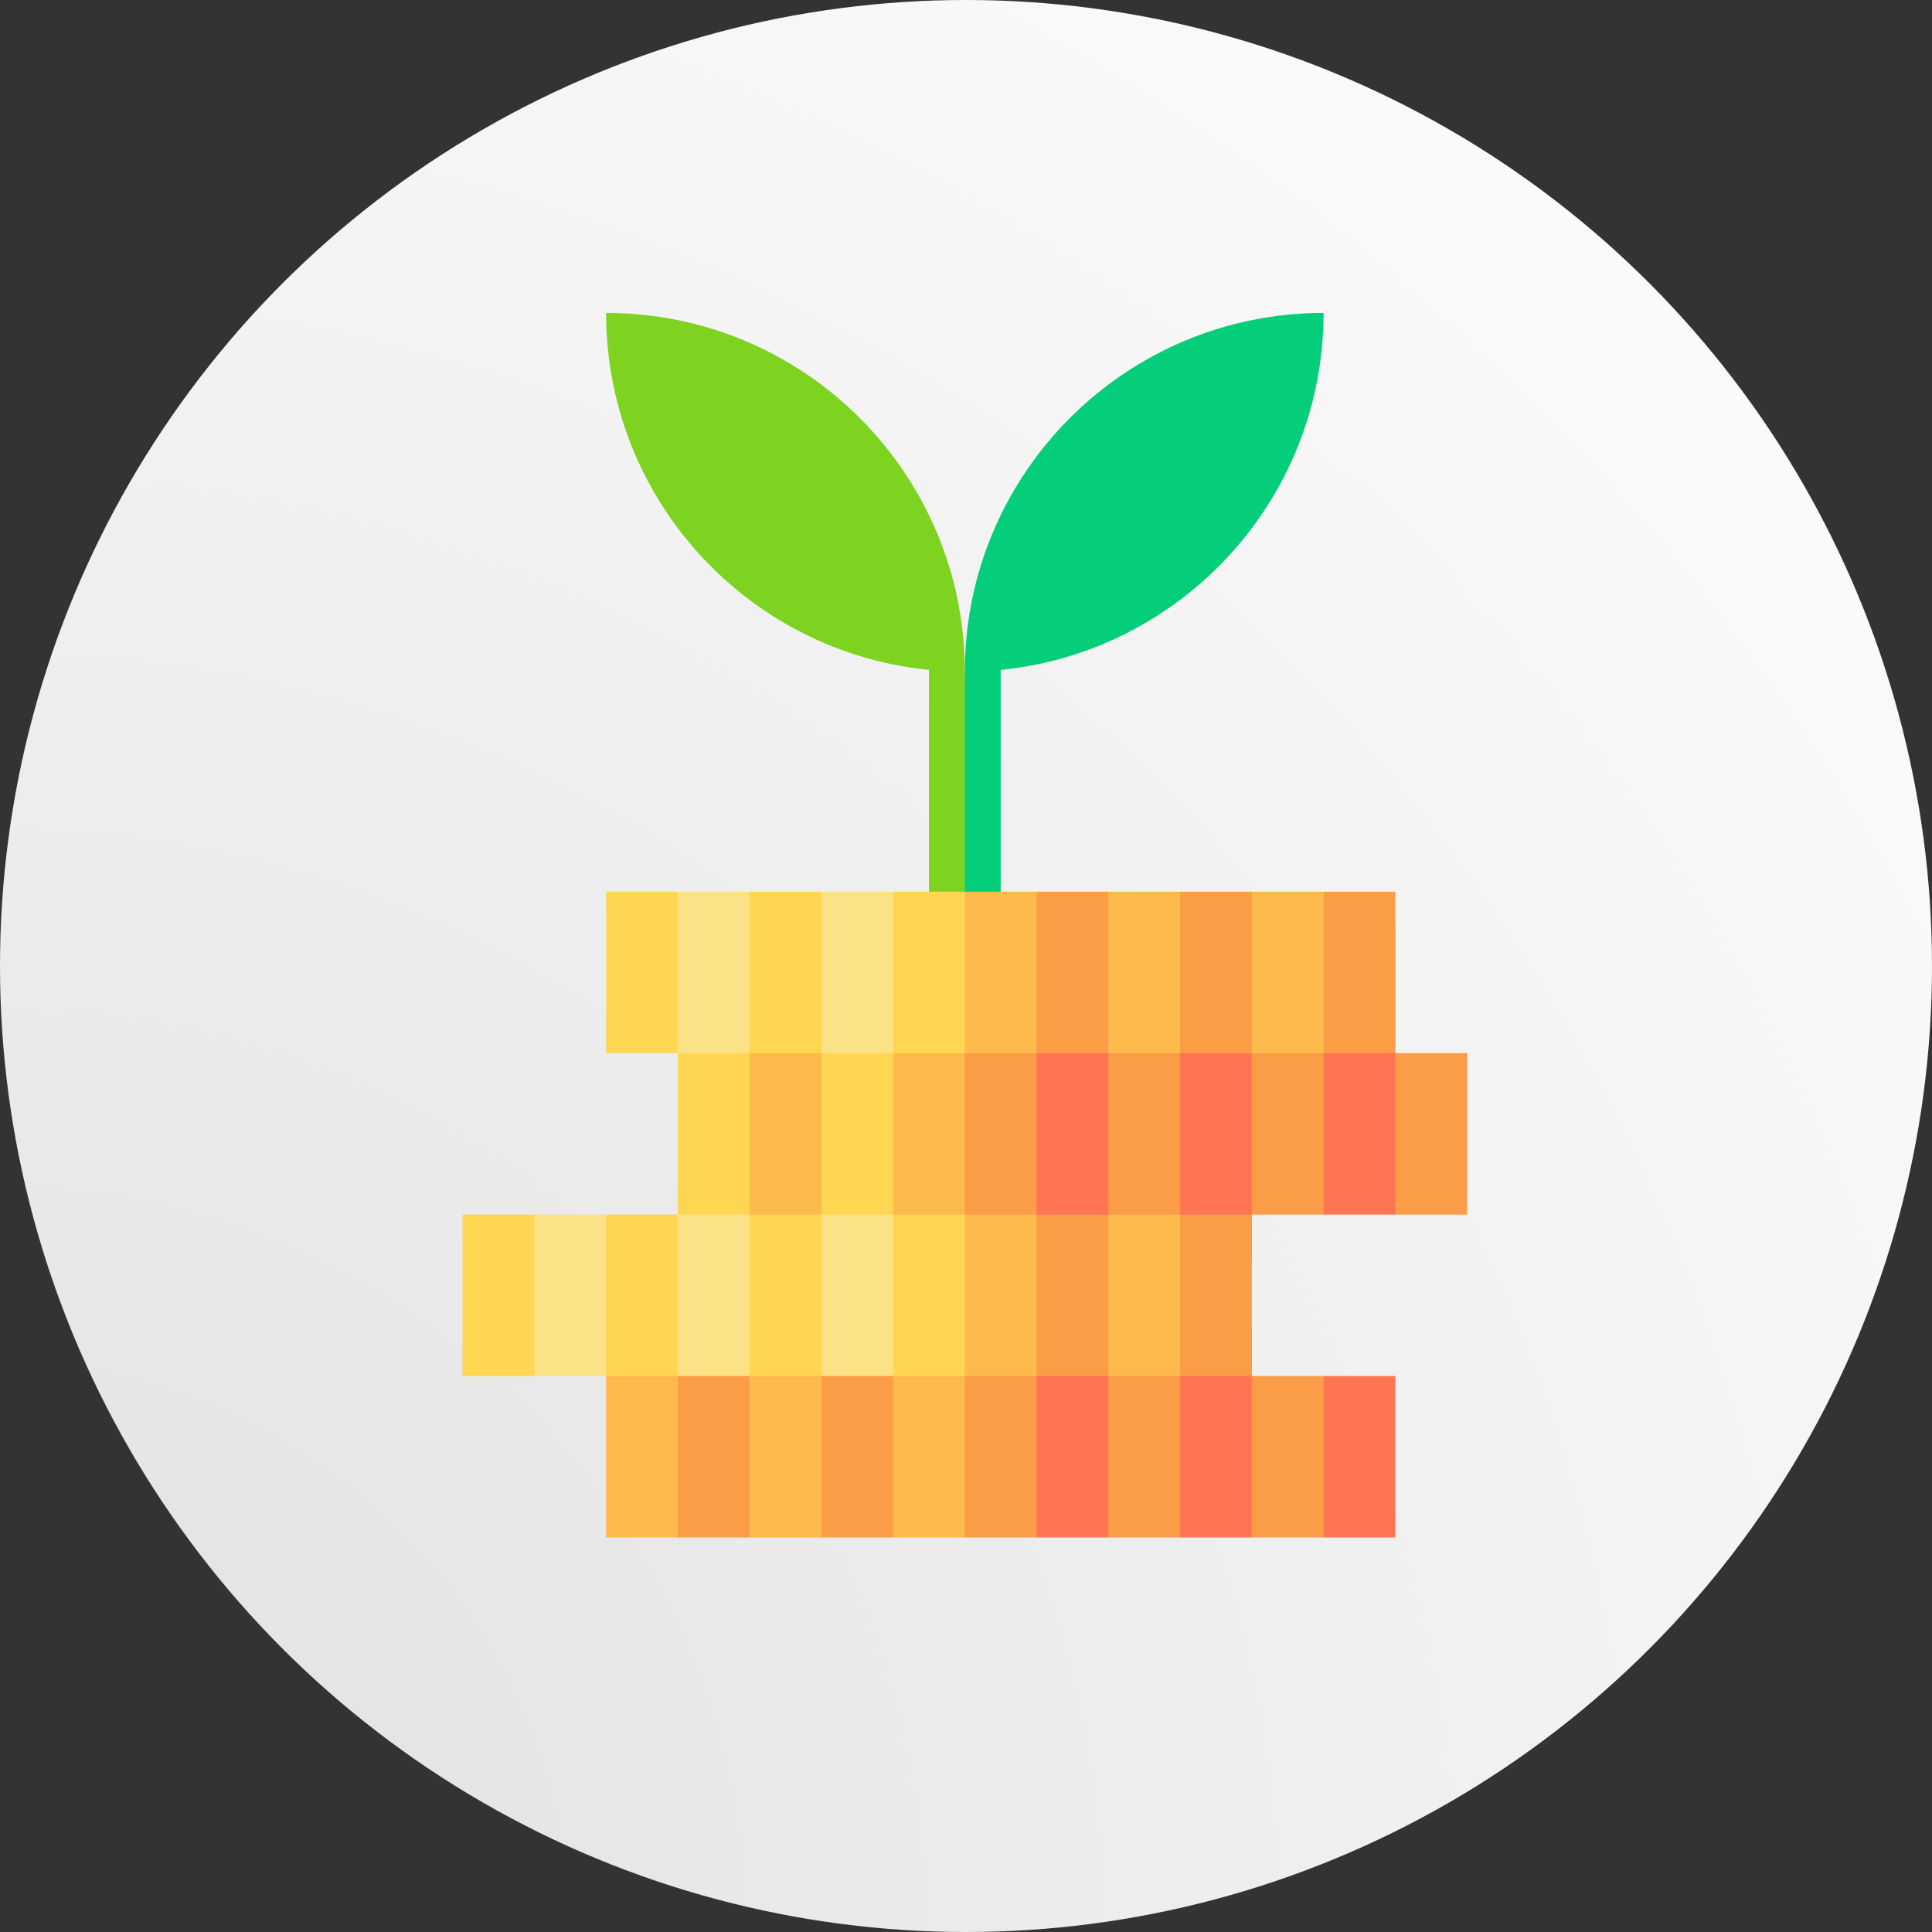
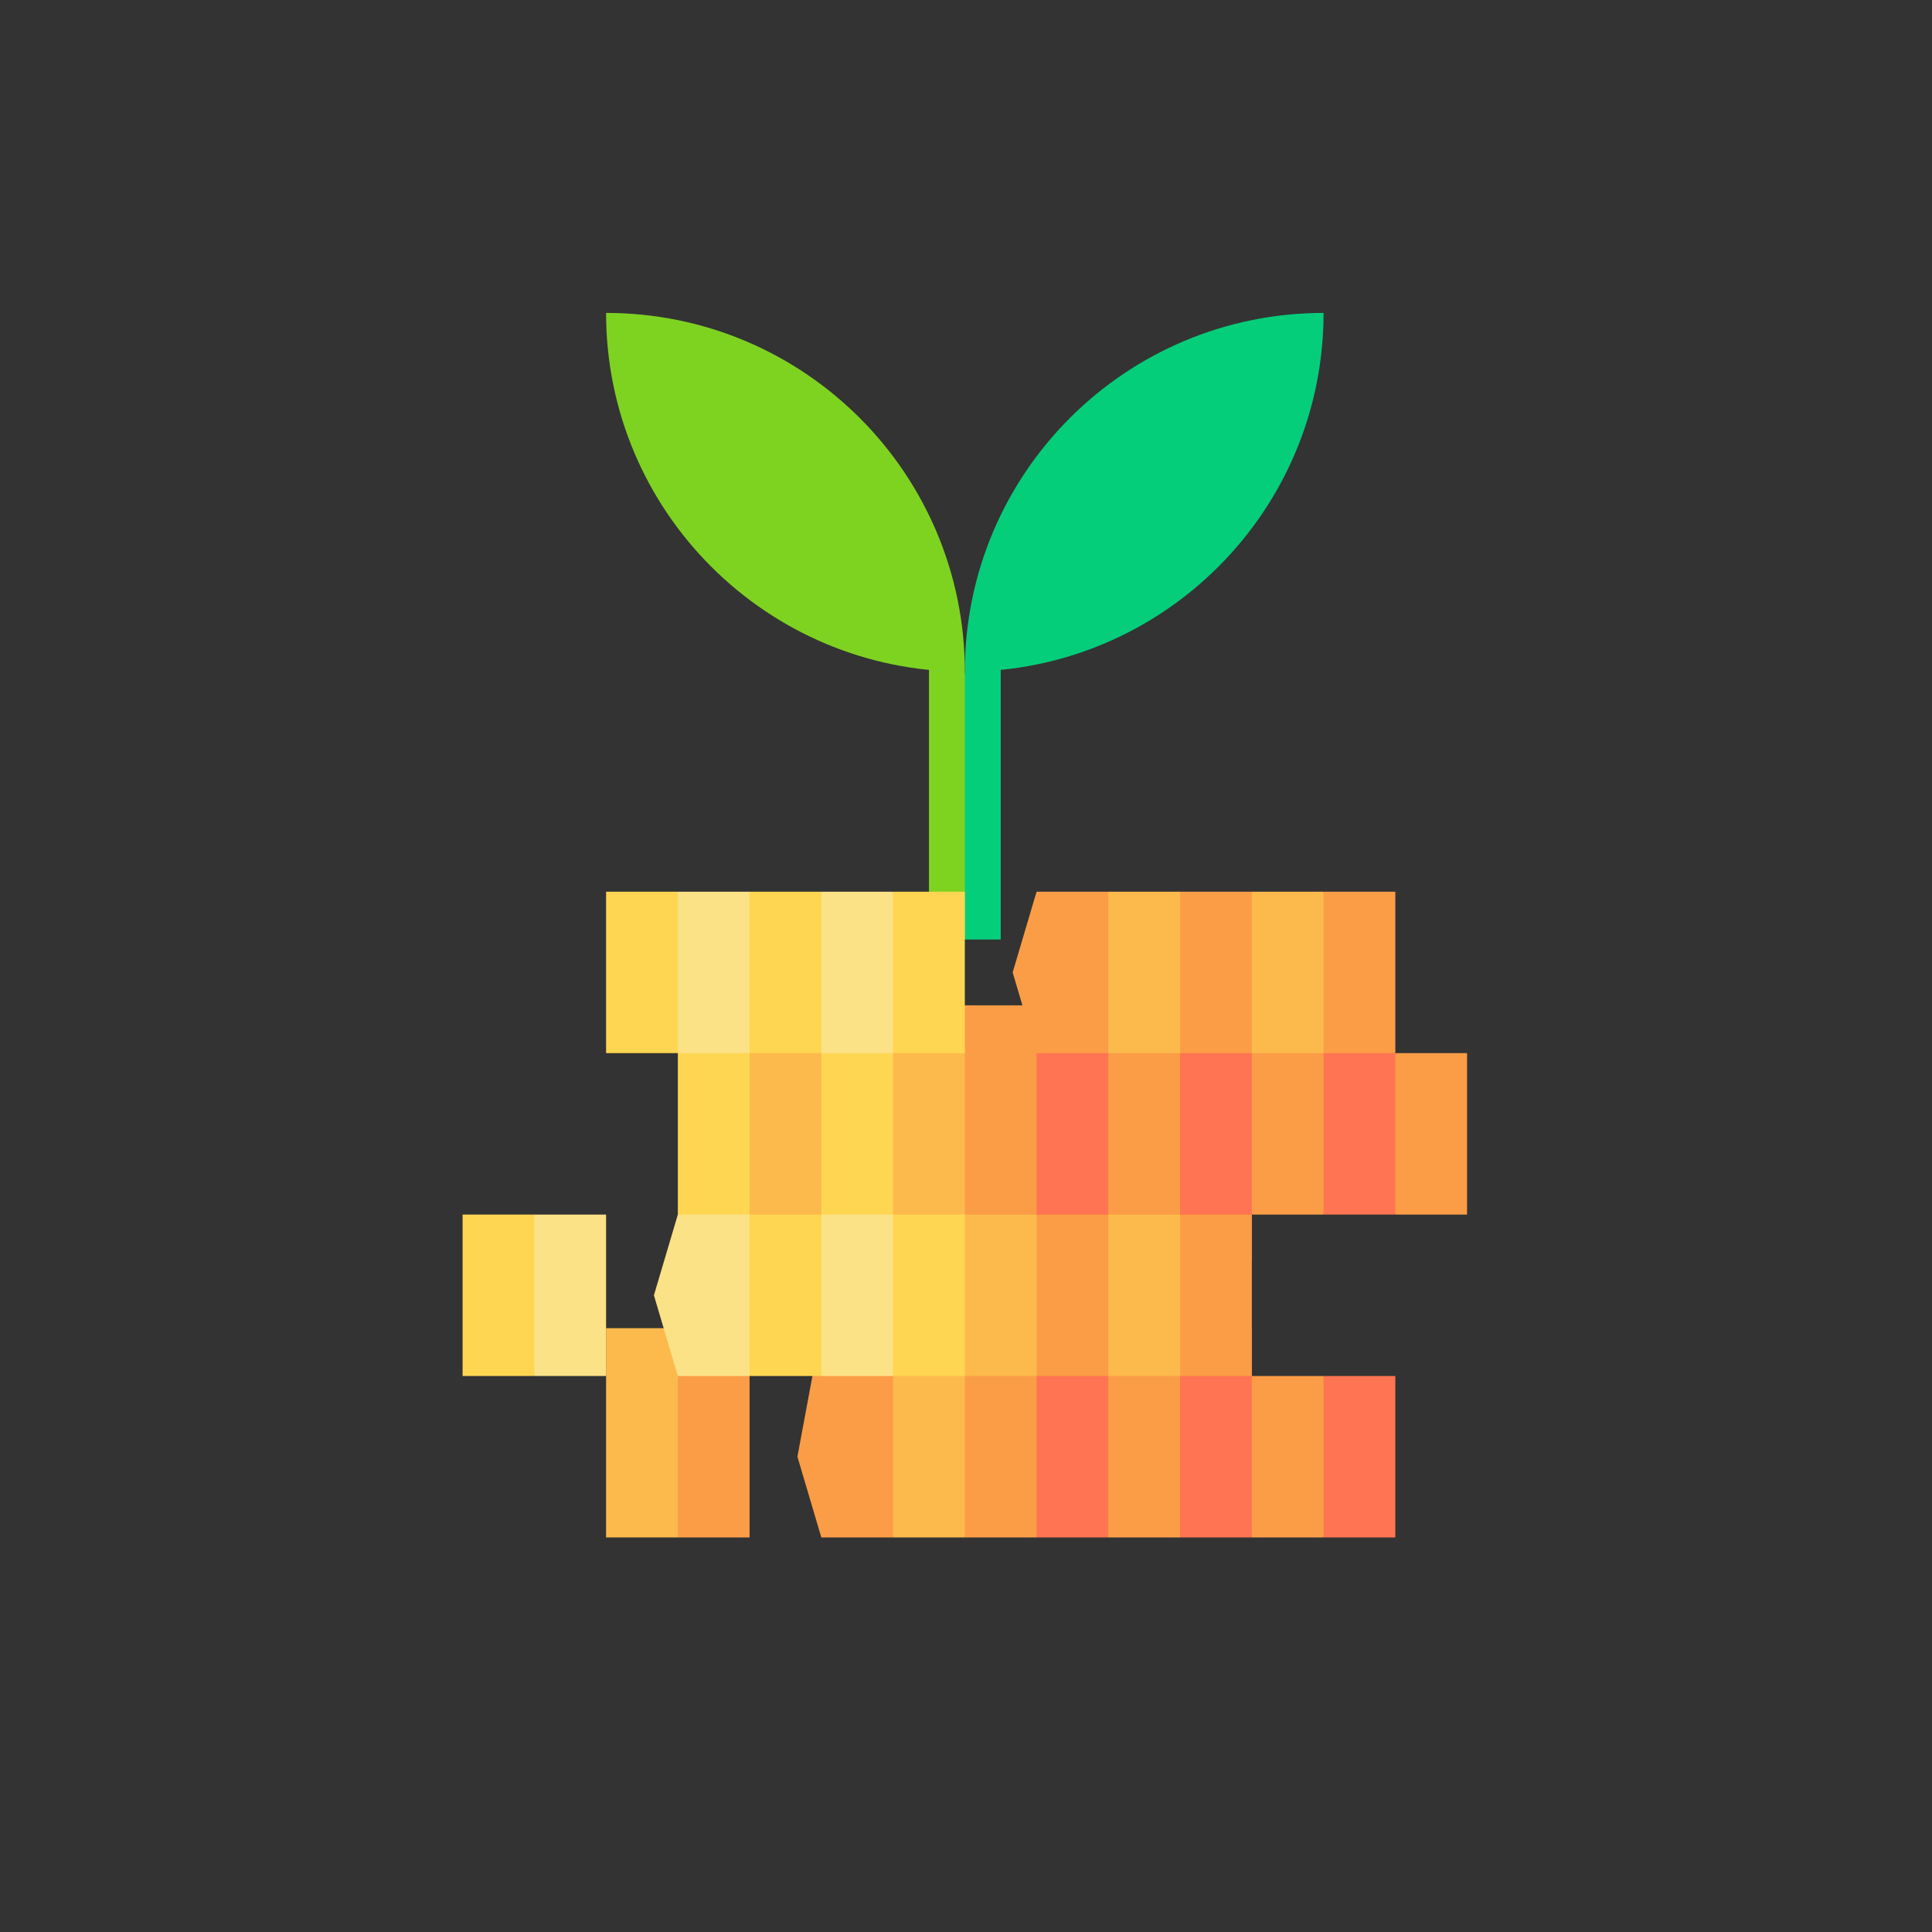
<svg xmlns="http://www.w3.org/2000/svg" width="710px" height="710px" viewBox="0 0 710 710">
  <rect x="0" y="0" width="710" height="710" fill="#333333" stroke="none" />
  <title>Group 18</title>
  <desc>Created with Sketch.</desc>
  <defs>
    <radialGradient cx="0%" cy="100%" fx="0%" fy="100%" r="141.421%" id="radialGradient-1">
      <stop stop-color="#E0E0E0" offset="0%" />
      <stop stop-color="#FFFFFF" offset="100%" />
    </radialGradient>
  </defs>
  <g id="Page-1" stroke="none" stroke-width="1" fill="none" fill-rule="evenodd">
    <g id="Group-18">
-       <circle id="Oval" fill="url(#radialGradient-1)" cx="355" cy="355" r="355" />
      <polygon id="Shape" fill="#05CE7B" fill-rule="nonzero" points="354.57 246.977 345.781 345.273 367.754 345.273 367.754 238.188" />
      <polygon id="Shape" fill="#7ED321" fill-rule="nonzero" points="341.387 238.188 341.387 345.273 354.57 345.273 354.57 246.977" />
      <path d="M354.57,246.836 C427.382,246.836 486.406,187.811 486.406,115 C413.595,115 354.57,174.025 354.57,246.836 Z" id="Shape" fill="#05CE7B" fill-rule="nonzero" />
      <path d="M222.734,115 C222.734,187.811 281.759,246.836 354.57,246.836 C354.57,174.025 295.546,115 222.734,115 Z" id="Shape" fill="#7ED321" fill-rule="nonzero" />
      <polygon id="Shape" fill="#FF7452" fill-rule="nonzero" points="486.406 505.674 477.617 535.337 486.406 565 512.773 565 512.773 505.674" />
      <polygon id="Shape" fill="#FB9D46" fill-rule="nonzero" points="460.039 505.674 451.25 535.337 460.039 565 486.406 565 486.406 505.674" />
      <polygon id="Shape" fill="#FF7452" fill-rule="nonzero" points="433.672 488.096 424.883 535.337 433.672 565 460.039 565 460.039 488.096" />
      <polygon id="Shape" fill="#FB9D46" fill-rule="nonzero" points="407.305 488.096 398.516 535.337 407.305 565 433.672 565 433.672 488.096" />
      <polygon id="Shape" fill="#FF7452" fill-rule="nonzero" points="380.938 488.096 372.148 535.337 380.938 565 407.305 565 407.305 488.096" />
      <polygon id="Shape" fill="#FB9D46" fill-rule="nonzero" points="354.57 488.096 345.781 535.337 354.57 565 380.938 565 380.938 488.096" />
      <polygon id="Shape" fill="#FDBA4C" fill-rule="nonzero" points="328.203 488.096 319.414 535.337 328.203 565 354.57 565 354.57 488.096" />
      <polygon id="Shape" fill="#FB9D46" fill-rule="nonzero" points="301.836 488.096 293.047 535.337 301.836 565 328.203 565 328.203 488.096" />
-       <polygon id="Shape" fill="#FDBA4C" fill-rule="nonzero" points="275.469 488.096 266.68 535.337 275.469 565 301.836 565 301.836 488.096" />
      <polygon id="Shape" fill="#FB9D46" fill-rule="nonzero" points="249.102 488.096 240.312 535.337 249.102 565 275.469 565 275.469 488.096" />
      <rect id="Rectangle-path" fill="#FDBA4C" fill-rule="nonzero" x="222.734" y="488.096" width="26.367" height="76.904" />
      <polygon id="Shape" fill="#FB9D46" fill-rule="nonzero" points="512.773 387.021 503.984 416.685 512.773 446.348 539.141 446.348 539.141 387.021" />
      <polygon id="Shape" fill="#FF7452" fill-rule="nonzero" points="486.406 369.443 477.617 416.685 486.406 446.348 512.773 446.348 512.773 387.021" />
      <polygon id="Shape" fill="#FB9D46" fill-rule="nonzero" points="460.039 369.443 451.25 416.685 460.039 446.348 486.406 446.348 486.406 369.443" />
      <polygon id="Shape" fill="#FF7452" fill-rule="nonzero" points="433.672 369.443 424.883 416.685 433.672 463.926 460.039 463.926 460.039 369.443" />
      <polygon id="Shape" fill="#FB9D46" fill-rule="nonzero" points="407.305 369.443 398.516 416.685 407.305 463.926 433.672 463.926 433.672 369.443" />
      <polygon id="Shape" fill="#FF7452" fill-rule="nonzero" points="380.938 369.443 372.148 416.685 380.938 463.926 407.305 463.926 407.305 369.443" />
      <polygon id="Shape" fill="#FB9D46" fill-rule="nonzero" points="354.57 369.443 345.781 416.685 354.57 463.926 380.938 463.926 380.938 369.443" />
      <polygon id="Shape" fill="#FDBA4C" fill-rule="nonzero" points="328.203 369.443 319.414 416.685 328.203 463.926 354.57 463.926 354.57 369.443" />
      <polygon id="Shape" fill="#FFD652" fill-rule="nonzero" points="301.836 369.443 293.047 416.685 301.836 463.926 328.203 463.926 328.203 369.443" />
      <polygon id="Shape" fill="#FDBA4C" fill-rule="nonzero" points="275.469 369.443 266.68 416.685 275.469 463.926 301.836 463.926 301.836 369.443" />
      <rect id="Rectangle-path" fill="#FFD652" fill-rule="nonzero" x="249.102" y="369.443" width="26.367" height="94.482" />
      <polygon id="Shape" fill="#FB9D46" fill-rule="nonzero" points="486.406 327.695 477.617 357.358 486.406 387.021 512.773 387.021 512.773 327.695" />
      <polygon id="Shape" fill="#FDBA4C" fill-rule="nonzero" points="460.039 327.695 451.25 357.358 460.039 387.021 486.406 387.021 486.406 327.695" />
      <polygon id="Shape" fill="#FB9D46" fill-rule="nonzero" points="433.672 327.695 424.883 357.358 433.672 387.021 460.039 387.021 460.039 327.695" />
      <polygon id="Shape" fill="#FDBA4C" fill-rule="nonzero" points="407.305 327.695 398.516 357.358 407.305 387.021 433.672 387.021 433.672 327.695" />
      <polygon id="Shape" fill="#FB9D46" fill-rule="nonzero" points="380.938 327.695 372.148 357.358 380.938 387.021 407.305 387.021 407.305 327.695" />
-       <polygon id="Shape" fill="#FDBA4C" fill-rule="nonzero" points="354.57 327.695 345.781 357.358 354.57 387.021 380.938 387.021 380.938 327.695" />
      <polygon id="Shape" fill="#FFD652" fill-rule="nonzero" points="328.203 327.695 319.414 357.358 328.203 387.021 354.57 387.021 354.57 327.695" />
      <polygon id="Shape" fill="#FBE287" fill-rule="nonzero" points="301.836 327.695 293.047 357.358 301.836 387.021 328.203 387.021 328.203 327.695" />
      <polygon id="Shape" fill="#FFD652" fill-rule="nonzero" points="275.469 327.695 266.68 357.358 275.469 387.021 301.836 387.021 301.836 327.695" />
      <polygon id="Shape" fill="#FBE287" fill-rule="nonzero" points="249.102 327.695 240.312 357.358 249.102 387.021 275.469 387.021 275.469 327.695" />
      <rect id="Rectangle-path" fill="#FFD652" fill-rule="nonzero" x="222.734" y="327.695" width="26.367" height="59.326" />
      <polygon id="Shape" fill="#FB9D46" fill-rule="nonzero" points="433.672 446.348 424.883 476.011 433.672 505.674 460.039 505.674 460.039 446.348" />
      <polygon id="Shape" fill="#FDBA4C" fill-rule="nonzero" points="407.305 446.348 398.516 476.011 407.305 505.674 433.672 505.674 433.672 446.348" />
      <polygon id="Shape" fill="#FB9D46" fill-rule="nonzero" points="380.938 446.348 372.148 476.011 380.938 505.674 407.305 505.674 407.305 446.348" />
      <polygon id="Shape" fill="#FDBA4C" fill-rule="nonzero" points="354.57 446.348 345.781 476.011 354.57 505.674 380.938 505.674 380.938 446.348" />
      <polygon id="Shape" fill="#FFD652" fill-rule="nonzero" points="328.203 446.348 319.414 476.011 328.203 505.674 354.57 505.674 354.57 446.348" />
      <polygon id="Shape" fill="#FBE287" fill-rule="nonzero" points="301.836 446.348 293.047 476.011 301.836 505.674 328.203 505.674 328.203 446.348" />
      <polygon id="Shape" fill="#FFD652" fill-rule="nonzero" points="275.469 446.348 266.68 476.011 275.469 505.674 301.836 505.674 301.836 446.348" />
      <polygon id="Shape" fill="#FBE287" fill-rule="nonzero" points="249.102 446.348 240.312 476.011 249.102 505.674 275.469 505.674 275.469 446.348" />
-       <polygon id="Shape" fill="#FFD652" fill-rule="nonzero" points="222.734 446.348 213.945 476.011 222.734 505.674 249.102 505.674 249.102 446.348" />
      <polygon id="Shape" fill="#FBE287" fill-rule="nonzero" points="196.367 446.348 187.578 476.011 196.367 505.674 222.734 505.674 222.734 446.348" />
      <rect id="Rectangle-path" fill="#FFD652" fill-rule="nonzero" x="170" y="446.348" width="26.367" height="59.326" />
    </g>
  </g>
</svg>